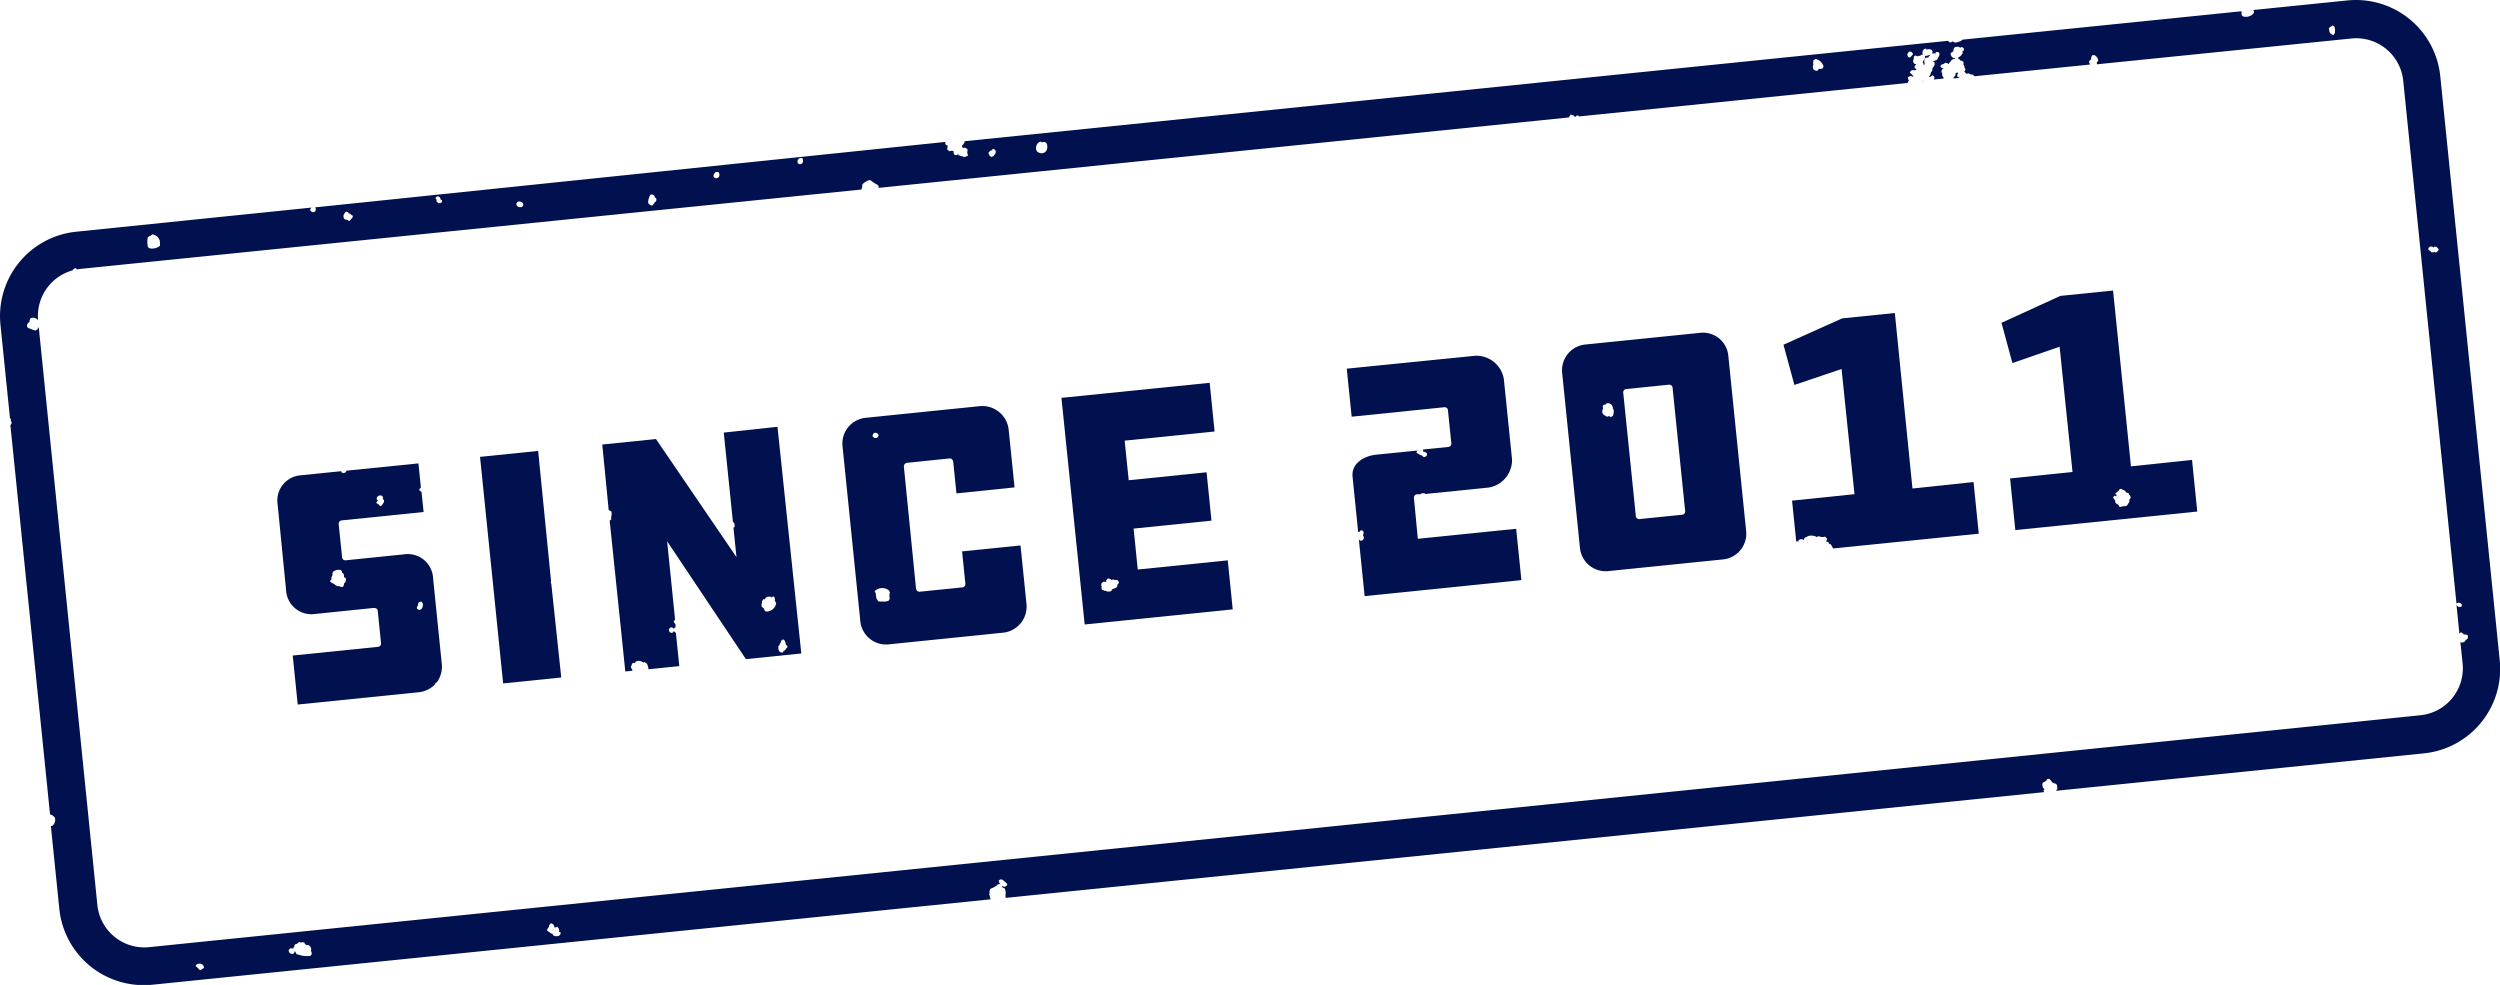
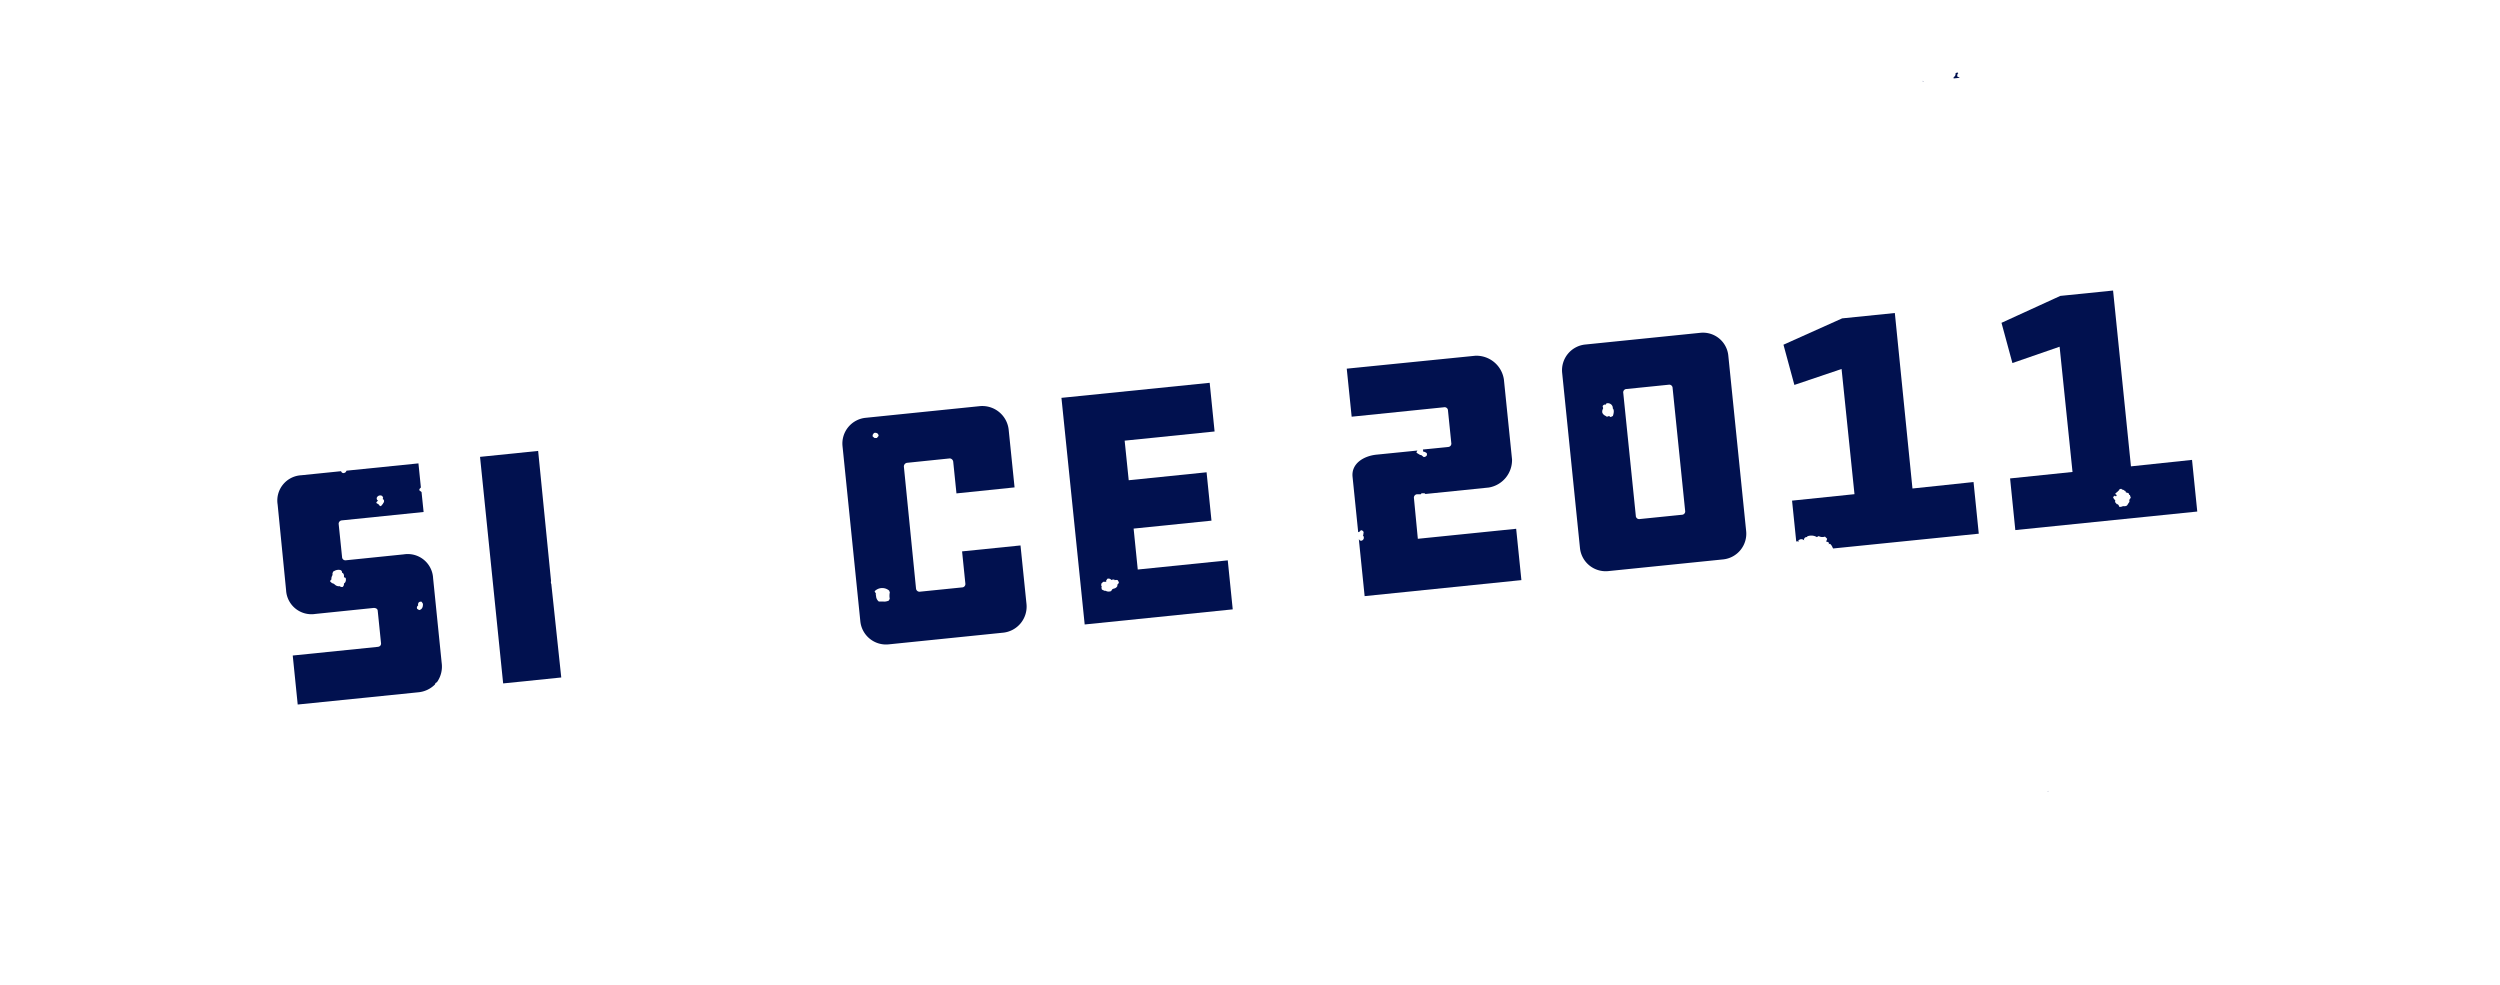
<svg xmlns="http://www.w3.org/2000/svg" viewBox="0 0 387.21 152.55">
  <defs>
    <style>
      .cls-1 {
        fill: #01114f;
      }
    </style>
  </defs>
  <title>website-design-since-2011</title>
  <g id="Layer_2" data-name="Layer 2">
    <g id="Layer_1-2" data-name="Layer 1">
      <g>
        <path class="cls-1" d="M67.66,105.68a4.15,4.15,0,0,0,.75-3L67.08,89.55a3.93,3.93,0,0,0-4.53-3.69l-9,.92a.51.51,0,0,1-.56-.41l-.53-5.15a.53.53,0,0,1,.46-.62l12.69-1.3-.32-3.09-.35-.28A.5.5,0,0,1,65,75.7l.19-.2-.38-3.73L53.67,72.9a1.07,1.07,0,0,1-.17.27l-.22.1a.39.39,0,0,1-.45-.29l-6.18.63A3.92,3.92,0,0,0,43,78.14L44.31,91.4a3.93,3.93,0,0,0,4.52,3.69l9.05-.93c.36,0,.59.15.62.41l.52,5.1c0,.26-.16.49-.53.52l-13.15,1.34.77,7.59,18.62-1.89A4.17,4.17,0,0,0,67.38,106,.37.37,0,0,1,67.66,105.68Zm-9.3-28.59a.57.57,0,0,1,.85-.26l.13.25a.44.44,0,0,1-.08.21.33.33,0,0,1,.2.18.45.45,0,0,1-.08.43.42.42,0,0,0-.07.13L59,78.4a.49.49,0,0,1-.33-.23s0,0,.05,0l-.44-.27a.48.48,0,0,1,.29-.34A.41.41,0,0,1,58.36,77.09Zm-5,13.19c-.08.12-.12.17-.08.32l-.18.31-.13,0a.39.39,0,0,1-.34-.12.88.88,0,0,1-.77-.25c-.17-.13-.29-.21-.41-.2l-.31-.27a.35.35,0,0,1,.2-.32.84.84,0,0,1,.09-.54.51.51,0,0,0,.06-.39l.12-.32.07,0a1.29,1.29,0,0,1,1.09-.2l.15.13a.46.46,0,0,1,.05.27.41.41,0,0,1,.2.13.69.69,0,0,1,.1.51v.06l.26.1A.84.84,0,0,1,53.41,90.28ZM65.5,93.71c0,.26-.11.69-.58.78l-.3-.18a.39.39,0,0,1,0-.38.36.36,0,0,1,.15-.15.57.57,0,0,1,.06-.44.44.44,0,0,1,.48-.13l.2.32Z" />
        <path class="cls-1" d="M85.35,90l-2-20.16-9,.92,3.58,35.09,9-.92L85.39,90.45h0A.61.61,0,0,1,85.35,90Z" />
-         <path class="cls-1" d="M113.52,80.85l.22.17.06.59-.2.11.47,4.57L101.6,68l-8.32.85,1,10.18.08,0,.32.19a1.45,1.45,0,0,1,0,.77,1.13,1.13,0,0,0,0,.45l-.25.2L96.85,104l1.14-.12a3.29,3.29,0,0,1-.29-.63l.14-.18,0,0c0-.4.31-.46.51-.37a.43.43,0,0,1,.11-.21l.12-.08a1.1,1.1,0,0,1,.93.12c.16.09.2.11.31,0l.42.3a.66.66,0,0,0,.06.22,1.42,1.42,0,0,1,.13.61l4.78-.49-.53-5.19h0l-.09,0-.22-.25a.42.42,0,0,1-.34.3h0l-.27-.1a.65.65,0,0,1-.15-.51l.29-.26a.48.48,0,0,1,.45.26.75.75,0,0,1,.28-.28l0-.5a.47.47,0,0,1-.26-.48l.19-.18-1.23-12.14,12.2,18.25,8.58-.88L120.42,66.1,112.1,67Zm7.69,18.2c.31,0,.39.29.45.49a1.12,1.12,0,0,0,.08.24.12.12,0,0,0-.1,0l.34.31a.48.48,0,0,1-.29.39.44.44,0,0,1,0,.1.43.43,0,0,1-.29.23.21.21,0,0,0,.05-.15l-.2.41-.24,0-.23-.1a.8.8,0,0,1-.22-.5l.06,0-.07,0,0-.36.22-.29s0-.06,0-.09l.18-.27,0,0A.55.55,0,0,1,121.21,99.05ZM118,93.44a.34.34,0,0,0,0-.28l.23-.35.26,0a.52.52,0,0,1,.48-.39,1.88,1.88,0,0,1,.34,0h.17a.19.19,0,0,0-.11.13l.45-.18a.61.61,0,0,1,.19.6c0,.13,0,.13.07.17l.14.3a1.56,1.56,0,0,1-1.42,1.28l-.2,0a.76.76,0,0,1-.25-.36l-.06-.14L118,94A.86.86,0,0,1,118,93.44Z" />
        <path class="cls-1" d="M151.71,62.91l-17.62,1.8a4,4,0,0,0-3.6,4.36l2.76,27.14a4,4,0,0,0,4.41,3.59L155.29,98a4.06,4.06,0,0,0,3.7-4.42l-.93-9.1-9.05.92.51,5a.52.52,0,0,1-.41.57l-6.6.67a.54.54,0,0,1-.63-.46L140,72.31a.57.57,0,0,1,.51-.63l6.6-.68a.58.58,0,0,1,.53.53l.5,4.89,9-.93-.92-9A4.11,4.11,0,0,0,151.71,62.91Zm-13.9,29.83-.16.29a2.08,2.08,0,0,1-.51.14,1.93,1.93,0,0,1-.34,0,4.89,4.89,0,0,0-.52,0l-.16,0a1.14,1.14,0,0,1-.43-.85,2.06,2.06,0,0,0-.07-.29.11.11,0,0,0,.09,0l-.25-.45a1.65,1.65,0,0,1,2.25-.11l.11.28A2.43,2.43,0,0,0,137.81,92.74Zm-2-24.9-.36,0-.29-.24,0-.24.2-.29a.58.58,0,0,1,.56.08.49.49,0,0,1,.16.37Z" />
        <path class="cls-1" d="M168,96.72l22.93-2.34-.77-7.59-13.94,1.42-.64-6.34,12.06-1.23-.76-7.49-12.06,1.23-.63-6.13,13.93-1.42-.76-7.54L164.4,61.62ZM170.59,91l.07-.14-.09-.1,0-.35.29-.3.14,0a2,2,0,0,0,.32,0s.05,0,0-.18l.2-.29a.54.54,0,0,1,.52.1.28.28,0,0,1,.09.1.69.69,0,0,1,.47-.06l.06.09a.63.63,0,0,1,.47,0l.17.32a.62.62,0,0,1-.25.37.45.45,0,0,1,0,.23.73.73,0,0,1-.52.37c-.21.07-.27.1-.27.15l-.18.25a1.31,1.31,0,0,1-.27.06.91.91,0,0,1-.55-.11l-.1,0-.08,0-.42-.2Z" />
        <path class="cls-1" d="M228.5,55.1l-19.91,2,.76,7.44,14.29-1.46a.52.52,0,0,1,.63.52l.51,5a.52.52,0,0,1-.51.63l-3.87.39a.25.25,0,0,0,0,.13,1.21,1.21,0,0,1,.07.24l.21,0,.29.18a.5.5,0,0,1,0,.4.6.6,0,0,1-.46.22l-.37-.3v0a.58.58,0,0,1-.28-.08l-.47-.29a.6.6,0,0,1,.16-.34l0,0-6.37.64c-2,.21-3.9,1.4-3.69,3.43l.87,8.56.14,0,.29-.29a.49.49,0,0,1,.37.2.4.4,0,0,1,0,.35.78.78,0,0,0,0,.16l-.08.08a.12.12,0,0,1,.05.05.55.55,0,0,1,.1.25.47.47,0,0,1-.38.54.39.39,0,0,1-.25-.06l-.14-.19.9,8.83,24.28-2.48-.81-7.95-15.23,1.55L219,77.18a.53.53,0,0,1,.52-.63l.54,0,.11-.15.47,0,.13.11,9.82-1a4.31,4.31,0,0,0,3.6-4.36l-1.26-12.37A4.31,4.31,0,0,0,228.5,55.1Z" />
        <path class="cls-1" d="M210.45,83.12v.08l0,0Z" />
        <path class="cls-1" d="M263.33,51.55l-17.78,1.81a4,4,0,0,0-3.6,4.36l2.76,27.14a4,4,0,0,0,4.42,3.59l17.78-1.81a4,4,0,0,0,3.54-4.4L267.69,55.1A3.94,3.94,0,0,0,263.33,51.55ZM249.81,64.43l-.33.16a.38.38,0,0,1-.24-.16l-.36.12a1.51,1.51,0,0,0-.21-.14.93.93,0,0,1-.49-.47.83.83,0,0,1,.07-.57.45.45,0,0,0,.05-.17l-.08-.29a.44.44,0,0,1,.51-.24l.06-.18a.77.77,0,0,1,1,.58,1,1,0,0,1,0,.17C250,63.46,250,63.86,249.81,64.43ZM261,79.1a.52.52,0,0,1-.51.63l-6.5.66a.52.52,0,0,1-.63-.51l-1.94-19a.52.52,0,0,1,.51-.63l6.5-.66a.52.52,0,0,1,.63.51Z" />
        <path class="cls-1" d="M293.48,48.48l-8.16.83-9.09,4.08,1.69,6.23,7.31-2.47,2,19.39-9.67,1,.65,6.34a.38.38,0,0,1,.34,0h0a.31.31,0,0,1,.11.09l-.14-.22a.61.61,0,0,1,.89-.08l.06,0-.06-.05a.41.41,0,0,1,.49-.43l0-.11a1.7,1.7,0,0,1,1.51.11l.21-.14.1,0a1.19,1.19,0,0,0,.94.06l.33.33c0,.11-.06.19-.08.26a.69.69,0,0,0-.05.21l.13,0,.24.1a.32.32,0,0,1,0,.3l.19-.1a1.32,1.32,0,0,1,.4.55l.1.19,22.56-2.29-.81-8-9.46,1Z" />
        <path class="cls-1" d="M327.28,45l-8.17.83L310,50l1.69,6.23L319,53.7l2,19.4-9.67,1,.81,8,28.18-2.87-.81-8-9.46,1Zm2.55,32.69-.27.41a.44.44,0,0,1-.37.29,1.31,1.31,0,0,1-.38,0h-.07s0,0,0,.06l-.45.08a.77.77,0,0,1-.1-.18c-.1-.19-.15-.27-.33-.26l-.28-.34c.06-.21.05-.22,0-.3a1,1,0,0,1-.3-.47l.31-.24a.09.09,0,0,0,0,.06l.09.07.14-.05,0-.17h0l-.22-.15h0a1.24,1.24,0,0,1,.3-.28h0l0,0,.38-.37-.09,0a.61.61,0,0,1,.36-.14l.13.11h0l.25.07a.44.44,0,0,1,.1.15l.05-.08a.46.46,0,0,1,.19.32l.06,0,.34.1a.89.89,0,0,1,.12.29l.1,0,.14.46A.5.5,0,0,0,329.83,77.73Z" />
-         <path class="cls-1" d="M317.24,122.49h0l-.1.12h.08S317.22,122.56,317.24,122.49Z" />
-         <path class="cls-1" d="M316.56,122.27s.08.06.16.06v0l-.34-.39s0-.08,0-.14a.78.78,0,0,1,0-.52.44.44,0,0,1,.08-.1v0l.48-.24s0,0,0,0l0,0a.32.32,0,0,1,.29-.29.38.38,0,0,1,.2,0l.36.41c0,.15.41.28.54.32l.11,0,.18.29,0,.15a.34.34,0,0,0,0,.09.29.29,0,0,0,0,.09l.05.14-.23.35a.07.07,0,0,0-.06,0l57.07-5.81a13.14,13.14,0,0,0,11.72-14.39l-9.21-90.49A13.13,13.13,0,0,0,363.55.07L349,1.55a.87.87,0,0,1,.11.31l-.08.23a1.69,1.69,0,0,1-1,.51h0a1.73,1.73,0,0,1-.63-.06l-.2-.21a1.62,1.62,0,0,1,0-.59l-43.24,4.4a1.18,1.18,0,0,1-.64.34,2.15,2.15,0,0,0-.27.1l-.18,0a.4.4,0,0,1-.4-.2.52.52,0,0,1-.56.15l-.18-.21L149.42,21.87a.94.94,0,0,1-.4.64l0,0a.43.43,0,0,0,.07.34.26.26,0,0,0,.35,0l.4.24a3,3,0,0,1,0,.31.89.89,0,0,0,.06.57h0l.07.1-.46.23a.15.15,0,0,0,.08,0l-.19,0a.45.45,0,0,1-.34-.08s0,0-.05-.05l-.1,0a.32.32,0,0,1-.26-.1l-.1,0h-.11l0-.29a.42.42,0,0,1-.6.19l-.15-.27a2.32,2.32,0,0,0,0-.26.28.28,0,0,1-.06-.08.8.8,0,0,1-.15,0h-.17a.76.76,0,0,0-.25.08l-.38-.33a1.14,1.14,0,0,0,.06-.25,2.49,2.49,0,0,1,.08-.32.34.34,0,0,1-.14,0l-.17-.1a.48.48,0,0,1-.08-.46L48.78,32.12a.31.31,0,0,1,.1.13.5.5,0,0,1-.07.48l-.2.13-.24,0-.28-.19a.49.49,0,0,1,.06-.43l.1-.09L11.79,35.89A13.13,13.13,0,0,0,.07,50.27L1.54,64.72a.73.73,0,0,1,.15.31.55.55,0,0,0,0,.12l.13.35a1.3,1.3,0,0,1-.21.35l6.14,60.28h0l.35.12a.33.33,0,0,0,.22.18l.19.22a1.28,1.28,0,0,1-.33,1.21l-.21.08-.09,0,1.31,12.85a13.15,13.15,0,0,0,14.39,11.73l129.85-13.23a1.66,1.66,0,0,1-.12-.51h0a.4.4,0,0,1-.06-.38.81.81,0,0,0,0-.38l.15-.36a3.45,3.45,0,0,0,1.16-.67l.12-.06h0a.54.54,0,0,1,.33.06.93.93,0,0,0-.18-.15l-.15-.41a.47.47,0,0,1,.35-.23c.21,0,.35.13.47.25s.15.15.18.15l.35.33c-.1.31-.28.4-.41.41a.64.64,0,0,1-.48-.22.72.72,0,0,1,.11.28s0,0,0,.06h.06l.3.15a1.59,1.59,0,0,1,.14.88,4,4,0,0,0,0,.58l160.86-16.38h0A.53.53,0,0,1,316.56,122.27ZM376.5,38.18a.59.59,0,0,1,.43.16l.09-.13h.09a.47.47,0,0,1,.33.08l.28.31a.41.41,0,0,1-.09.22l-.24.26-.24,0L377,39a.6.6,0,0,1-.08.08l-.29,0a.45.45,0,0,1-.19-.16l-.34-.28A.45.45,0,0,1,376.5,38.18ZM361,4.09a.21.21,0,0,0-.05.08l.33-.22c.38.08.38.51.38.8a1.15,1.15,0,0,0,0,.3l-.24.36a.33.33,0,0,1-.34-.19l-.08,0c-.18-.13-.21-.32-.25-.57a2,2,0,0,0-.05-.29ZM295.67,8,296,8l.29.31a.74.74,0,0,1-.16.31l-.32.29c-.33,0-.38-.35-.39-.46s0-.06,0-.09Zm-14.81,1.5,0-.14.33-.23a1.7,1.7,0,0,1,1.25,1.14l-.14.33a1,1,0,0,1-.58.05l-.19.29h0a.71.71,0,0,1-.65-.2.81.81,0,0,1,0-.78C280.81,9.84,280.83,9.71,280.86,9.49Zm-120,12.58.06-.06.2-.07a.55.55,0,0,1,.33.12c.06-.06.13-.1.39-.08l.24.18a1.3,1.3,0,0,1,0,1.15.89.89,0,0,1-.66.41,1,1,0,0,1-.84-.33l-.07-.13A1.11,1.11,0,0,1,160.87,22.07Zm-7.46,1.25h.07s0,0,0,.06l.32-.33a.54.54,0,0,1,.42.3A.66.66,0,0,1,154,24a1.47,1.47,0,0,0-.09.15l-.35.16a.8.8,0,0,1-.46-.66Zm-29.67,1.26,0-.06.51-.08a.81.81,0,0,1,.08.74.51.51,0,0,1-.41.25h-.08l-.26-.17A.58.58,0,0,1,123.74,24.58Zm-12.88,2.05.4,0a.63.63,0,0,1,.14.66.51.51,0,0,1-.42.31.45.45,0,0,1-.43-.23C110.45,27.18,110.56,26.92,110.86,26.63Zm-10.26,3.8.06-.16.17-.16.09,0a.48.48,0,0,1,.43.21.73.73,0,0,1,.11.27.43.43,0,0,1,.21.18l0,.2a.46.46,0,0,1-.33.4,1,1,0,0,0,0,.11l-.29.34a.74.74,0,0,1-.61-.32C100.32,31.17,100.48,30.76,100.6,30.43ZM80,31.46l.21-.22a.77.77,0,0,1,.66.11.6.6,0,0,1,.18.46l-.22.27-.23,0a.6.6,0,0,1-.49-.15A.54.54,0,0,1,80,31.46Zm-12.57-.8.28-.25a.54.54,0,0,1,.42.16.68.68,0,0,1,.1.33l.21.09a.35.35,0,0,1,0,.3.38.38,0,0,1-.29.17h0l-.23,0-.3-.24,0-.33A.3.3,0,0,1,67.46,30.66Zm-14,2.28a.42.42,0,0,1,.25-.16l.24.1a.25.25,0,0,1,.06.2l.22,0,.3.29a.21.21,0,0,0,0-.06l.14.11a.47.47,0,0,1-.2.44l-.28.35a.52.52,0,0,1-.39-.19h0l-.12,0a.39.39,0,0,1-.42-.32A.72.72,0,0,1,53.46,32.94ZM22.89,36.77l.21-.19c.08,0,.22,0,.25-.11l.28-.17a1.41,1.41,0,0,1,.95.62,1.31,1.31,0,0,1,.2.66c0,.09,0,.18,0,.25l0,.23a1.8,1.8,0,0,1-1.05.43,1.36,1.36,0,0,1-.68-.08l-.16-.22A3.75,3.75,0,0,1,22.89,36.77Zm8.69,113.15-.27.2s.05-.05.05-.08l-.29.22a.52.52,0,0,1-.39-.31s0,0,0,0l-.39-.33a.59.59,0,0,1,.53-.36.73.73,0,0,1,.62.21A.53.53,0,0,1,31.58,149.92Zm16.64-2.52a3,3,0,0,1,.08.35l-.23.31H48a4,4,0,0,1-1.74-.19l-.34-.09-.18-.38s-.06-.09-.1-.11h0l0,.16-.22.29h-.08a.58.58,0,0,1-.45-.12.65.65,0,0,1-.18-.47l.24-.27.36,0,.1.08a.41.41,0,0,1,.19-.33.32.32,0,0,1,.08-.32.42.42,0,0,1,.3-.11l.36-.31a.48.48,0,0,0,.37.08.86.86,0,0,1,.41,0l.14.28a.4.4,0,0,1,.23.17.57.57,0,0,1,.22-.07h.08l.19.21h.06l.19.47C48.14,147.12,48.14,147.15,48.22,147.4ZM86.27,145a.8.8,0,0,1-.59-.15l-.08-.12,0-.12a.54.54,0,0,1-.45-.18l-.42-.3a.75.75,0,0,1,.23-.49c.09-.11.11-.12.06-.27l.27-.36c.42,0,.55.37.62.69l.36-.16a.66.66,0,0,1,.31.77l.27.12C86.85,144.74,86.63,145,86.27,145ZM23.08,146.7a7.31,7.31,0,0,1-8-6.53L6,50.64a.94.94,0,0,1-.43.53l-.22,0c-.4-.14-.52-.19-.74-.28l-.26-.1-.17-.22a.73.73,0,0,1,.3-.65c.12-.11.14-.13.09-.29l.17-.34a1,1,0,0,1,1.16.3,7.32,7.32,0,0,1,5.33-7.71.62.62,0,0,1,.5-.34l.18.19.52-.08L133.45,29.35a.06.06,0,0,1,0,0,.59.59,0,0,1,.07-.31c.05-.11.05-.13,0-.19l.07-.34.08-.06a3.63,3.63,0,0,1,.88-.54l.25,0,.24.17a5.1,5.1,0,0,0,.86.53l.16.18a.46.46,0,0,1,0,.31L243,18.19s0,0,0-.06l.27-.38a1,1,0,0,1,.67.35H244l.21-.21h0a.43.43,0,0,1,.33.09.21.21,0,0,0,0,.06l50.81-5.18.12-.06h.05a.4.4,0,0,1,.07-.25.3.3,0,0,1,.08-.08h0a.66.66,0,0,1-.14-.54l.41-.2a1.14,1.14,0,0,0,.47.18.81.81,0,0,1-.19-.26.16.16,0,0,0-.05-.08l-.35-.29a.47.47,0,0,1,.41-.42h.16a.2.2,0,0,0,.21,0h.18a1.12,1.12,0,0,1,.05-.13l-.26-.18a.49.49,0,0,1,.06-.42l.2-.22h-.08a.36.36,0,0,1-.34-.15.5.5,0,0,1-.09-.25.52.52,0,0,1,.1-.38V9a.32.32,0,0,1,.26-.39.49.49,0,0,1,.33.15h0l.08-.1h.1a.36.36,0,0,1,.21,0,.47.47,0,0,1,.5-.2l0,0-.14-.17v-.1c0-.18.05-.6.49-.65h.08l.09.16a.8.8,0,0,1,.82.07l.09.25a.53.53,0,0,1-.11.24,1.57,1.57,0,0,0,.49,0l.08,0a.26.26,0,0,0-.08.12.19.19,0,0,0,0,.13l.12-.43c.33-.1.47.05.51.11.14.22,0,.47-.17.77-.05.1-.13.24-.15.3l-.39.16a.28.28,0,0,0-.12,0h0l-.16.13.21,0a.64.64,0,0,1-.12.81,1.05,1.05,0,0,0-.14.2s0,.1,0,.15,0,.36-.22.45a1,1,0,0,1-.2.56.58.58,0,0,0-.1.19l.18,0h.06l.21-.22a.38.38,0,0,1,.34.17.47.47,0,0,1-.07.46l1.55-.16a.19.19,0,0,1,0-.09L301,12l-.21-.37a.27.27,0,0,0,0-.3.51.51,0,0,1-.09-.3.3.3,0,0,1,.15-.26l0-.07h0l.26-.17-.2.07-.36-.24a.46.46,0,0,1,.33-.44s0,.06,0,.09l.41-.28.12,0a.83.83,0,0,1,.37.18l.16-.19a3.37,3.37,0,0,0,.35-.44l.23-.13.18,0v0l.16-.07a.67.67,0,0,0-.17-.07.71.71,0,0,1-.56-.78l.33-.25.12,0a.58.58,0,0,1,.2-.65.76.76,0,0,1,.83.07h0l.13-.09a.4.4,0,0,1,.39.16.43.43,0,0,1-.06.46l-.15,0,.1.29a1.44,1.44,0,0,0-.18.21.82.82,0,0,1-.52.43V9l-.13.05c.27.06.38.19.41.33l.2,0,.29.19a.58.58,0,0,1,0,.42.8.8,0,0,1,.17.35l0,.12.16.24a.6.6,0,0,1-.23.43l.07,0a1.26,1.26,0,0,1,.3.31l.35-.1a.72.72,0,0,0,.61.2l.31.27L323.71,10l0,0-.16-.38a.33.33,0,0,0,.05-.2l.3-.22a.74.74,0,0,1,.2-.66l.3,0a1.06,1.06,0,0,1,.58.9l-.21.22c0,.1,0,.2,0,.3l39.45-4a7.32,7.32,0,0,1,8,6.53l8.25,81a.54.54,0,0,1,.76.05.43.43,0,0,1,0,.44L381,94l-.23,0-.29-.3v.06s0,0,0,0h0l.44,4.39.21-.22a.81.81,0,0,1,.45.3l.08.08.1-.07.42.13a.59.59,0,0,1,0,.54.41.41,0,0,1-.28.19.58.58,0,0,1-.08.18.64.64,0,0,1-.47.23h-.16l-.12-.11.35,3.38a7.31,7.31,0,0,1-6.53,8Z" />
+         <path class="cls-1" d="M317.24,122.49h0l-.1.12h.08Z" />
        <path class="cls-1" d="M303.51,12l-.32-.11a.47.47,0,0,1,.12-.56.45.45,0,0,1-.13-.11l-.3.11a.63.63,0,0,1-.09.44.76.76,0,0,1-.21.19,1.09,1.09,0,0,1,0,.19l.87-.09Z" />
        <polygon class="cls-1" points="317.44 122.57 317.45 122.57 317.44 122.57 317.44 122.57" />
-         <path class="cls-1" d="M297.93,10.09l.13-.08h0a.69.69,0,0,1,.05-.17,1.1,1.1,0,0,1-.06-.26.75.75,0,0,1,.15-.57l.12-.08a.57.57,0,0,1,.29,0,.38.38,0,0,1,.12-.09s0,0,0-.05a.27.27,0,0,1,.11-.14l.18-.18-.36.1h0a1.55,1.55,0,0,1-.53.1l0,0a.54.54,0,0,1-.06.47l-.27.47h-.05A.52.52,0,0,1,297.93,10.09Z" />
        <path class="cls-1" d="M297.8,12.61h0l.18,0a.56.56,0,0,1-.17-.09Z" />
      </g>
    </g>
  </g>
</svg>